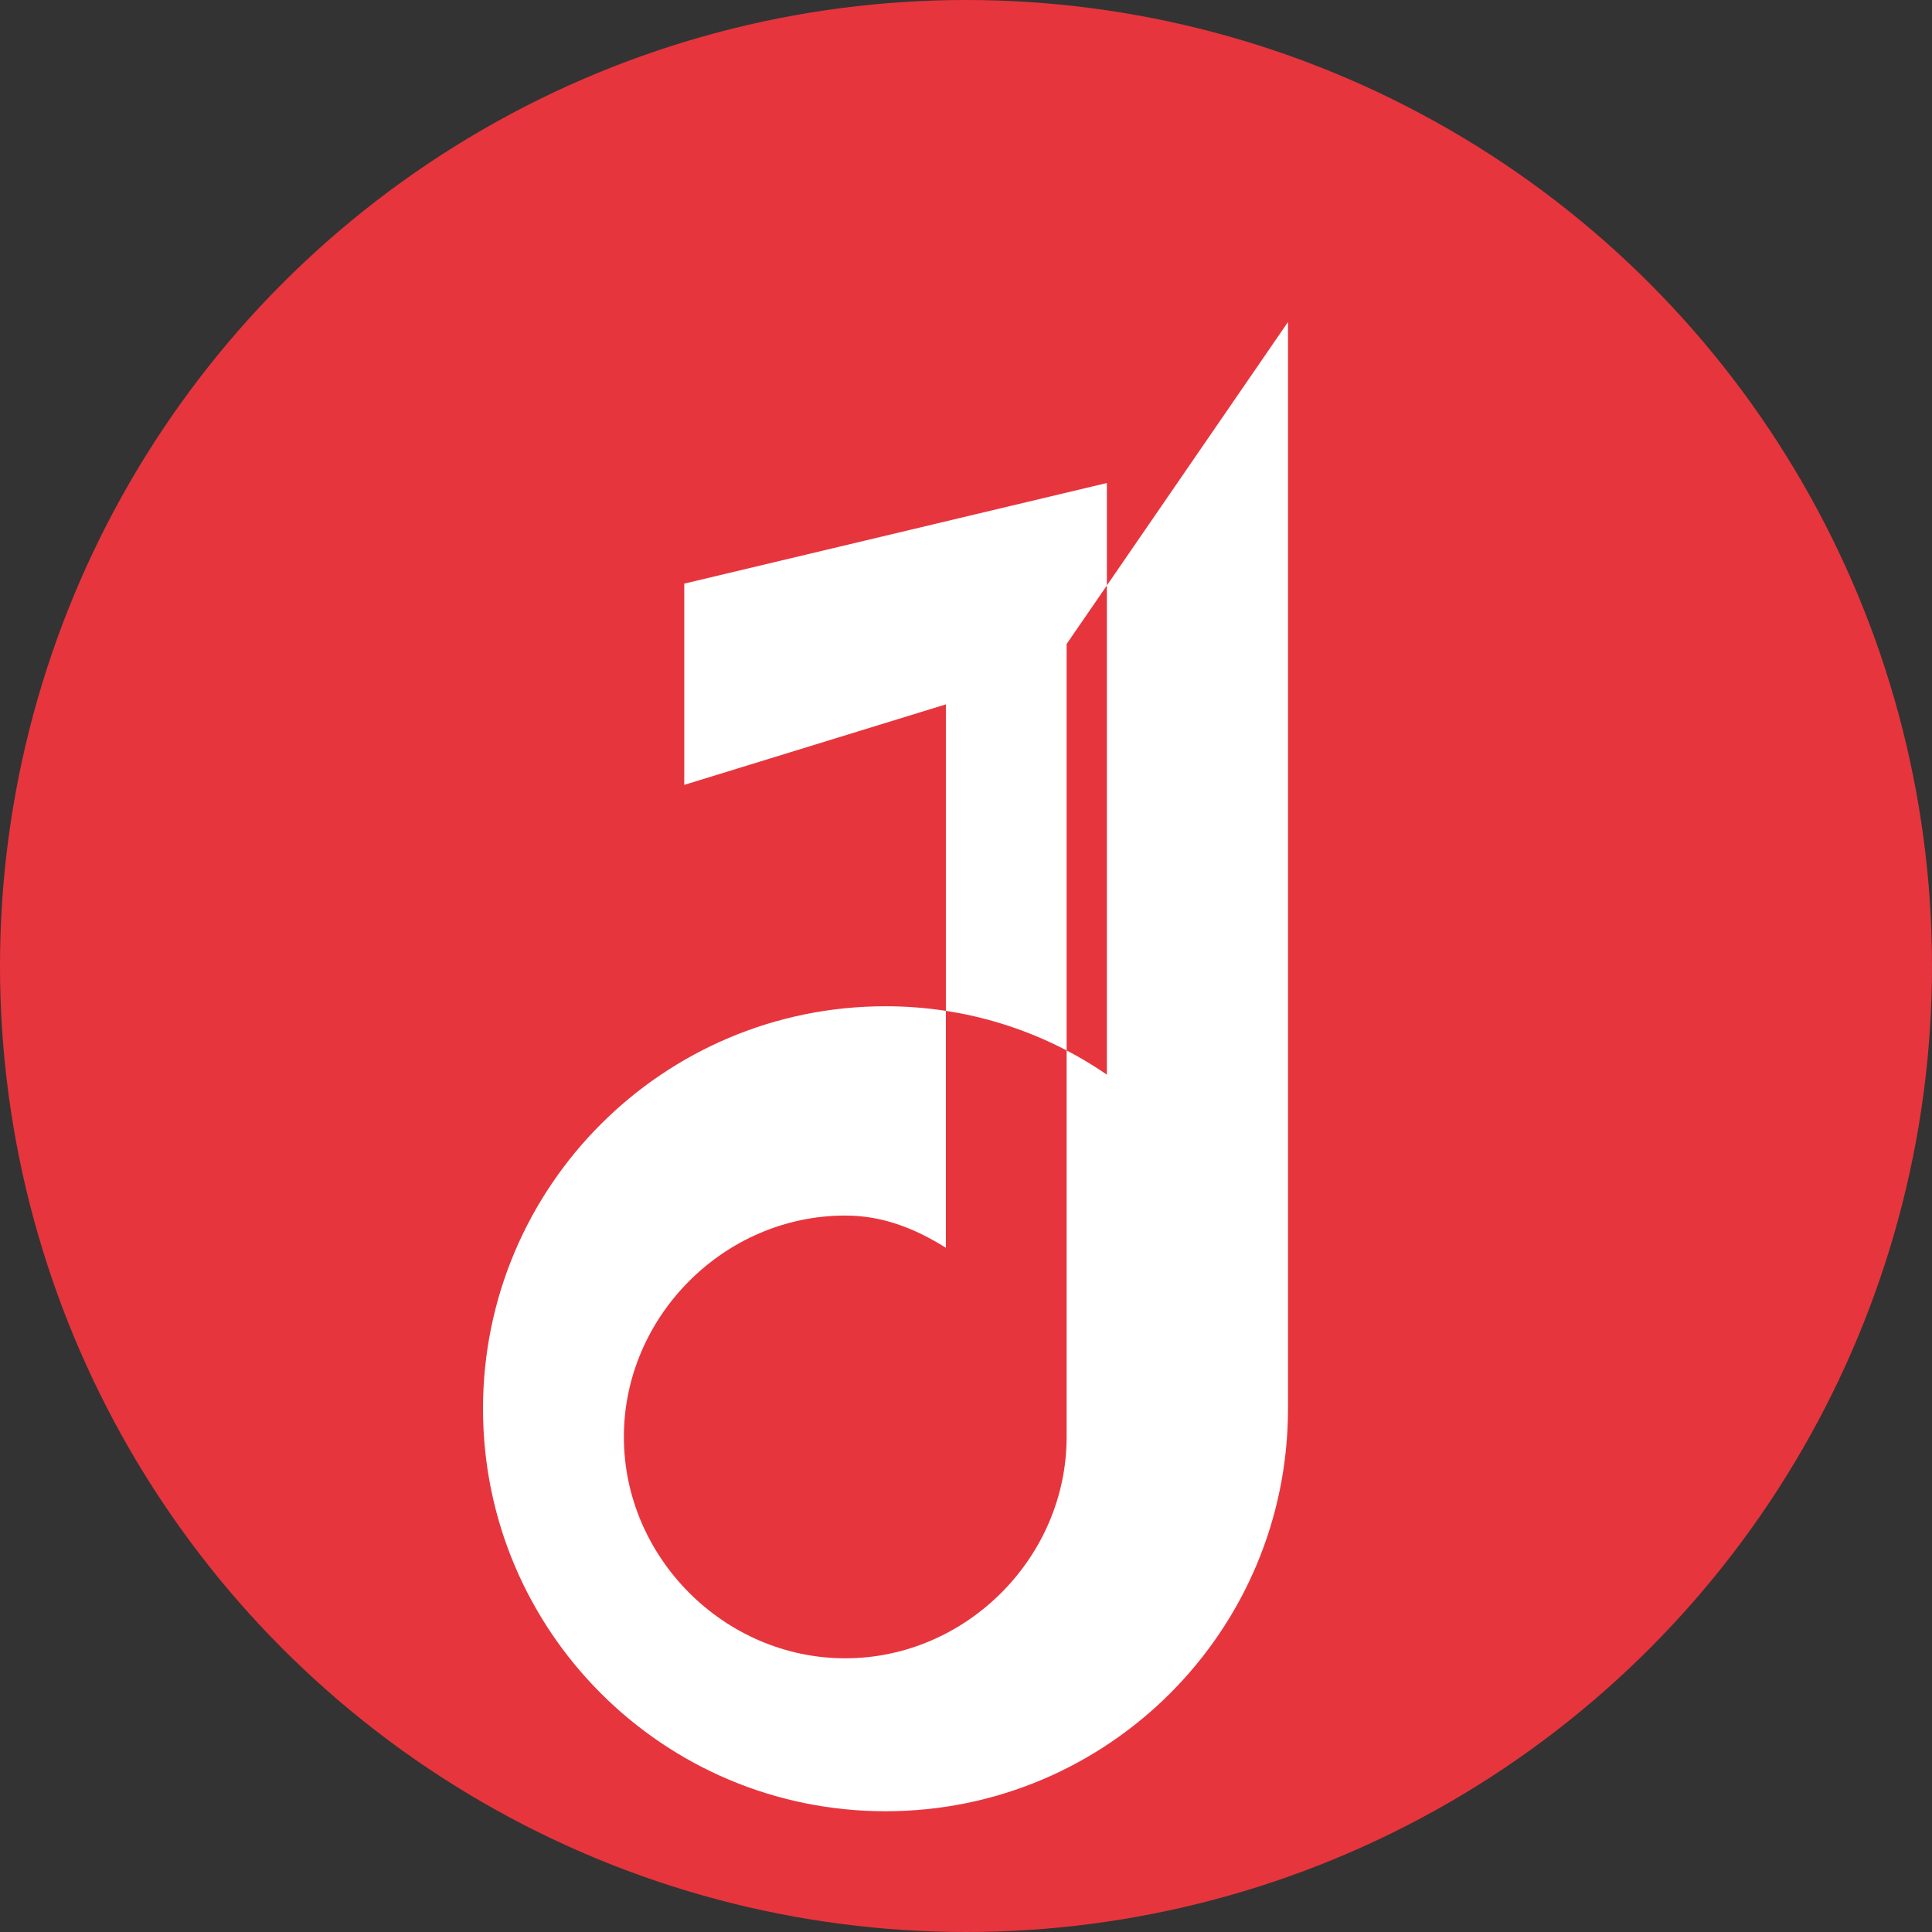
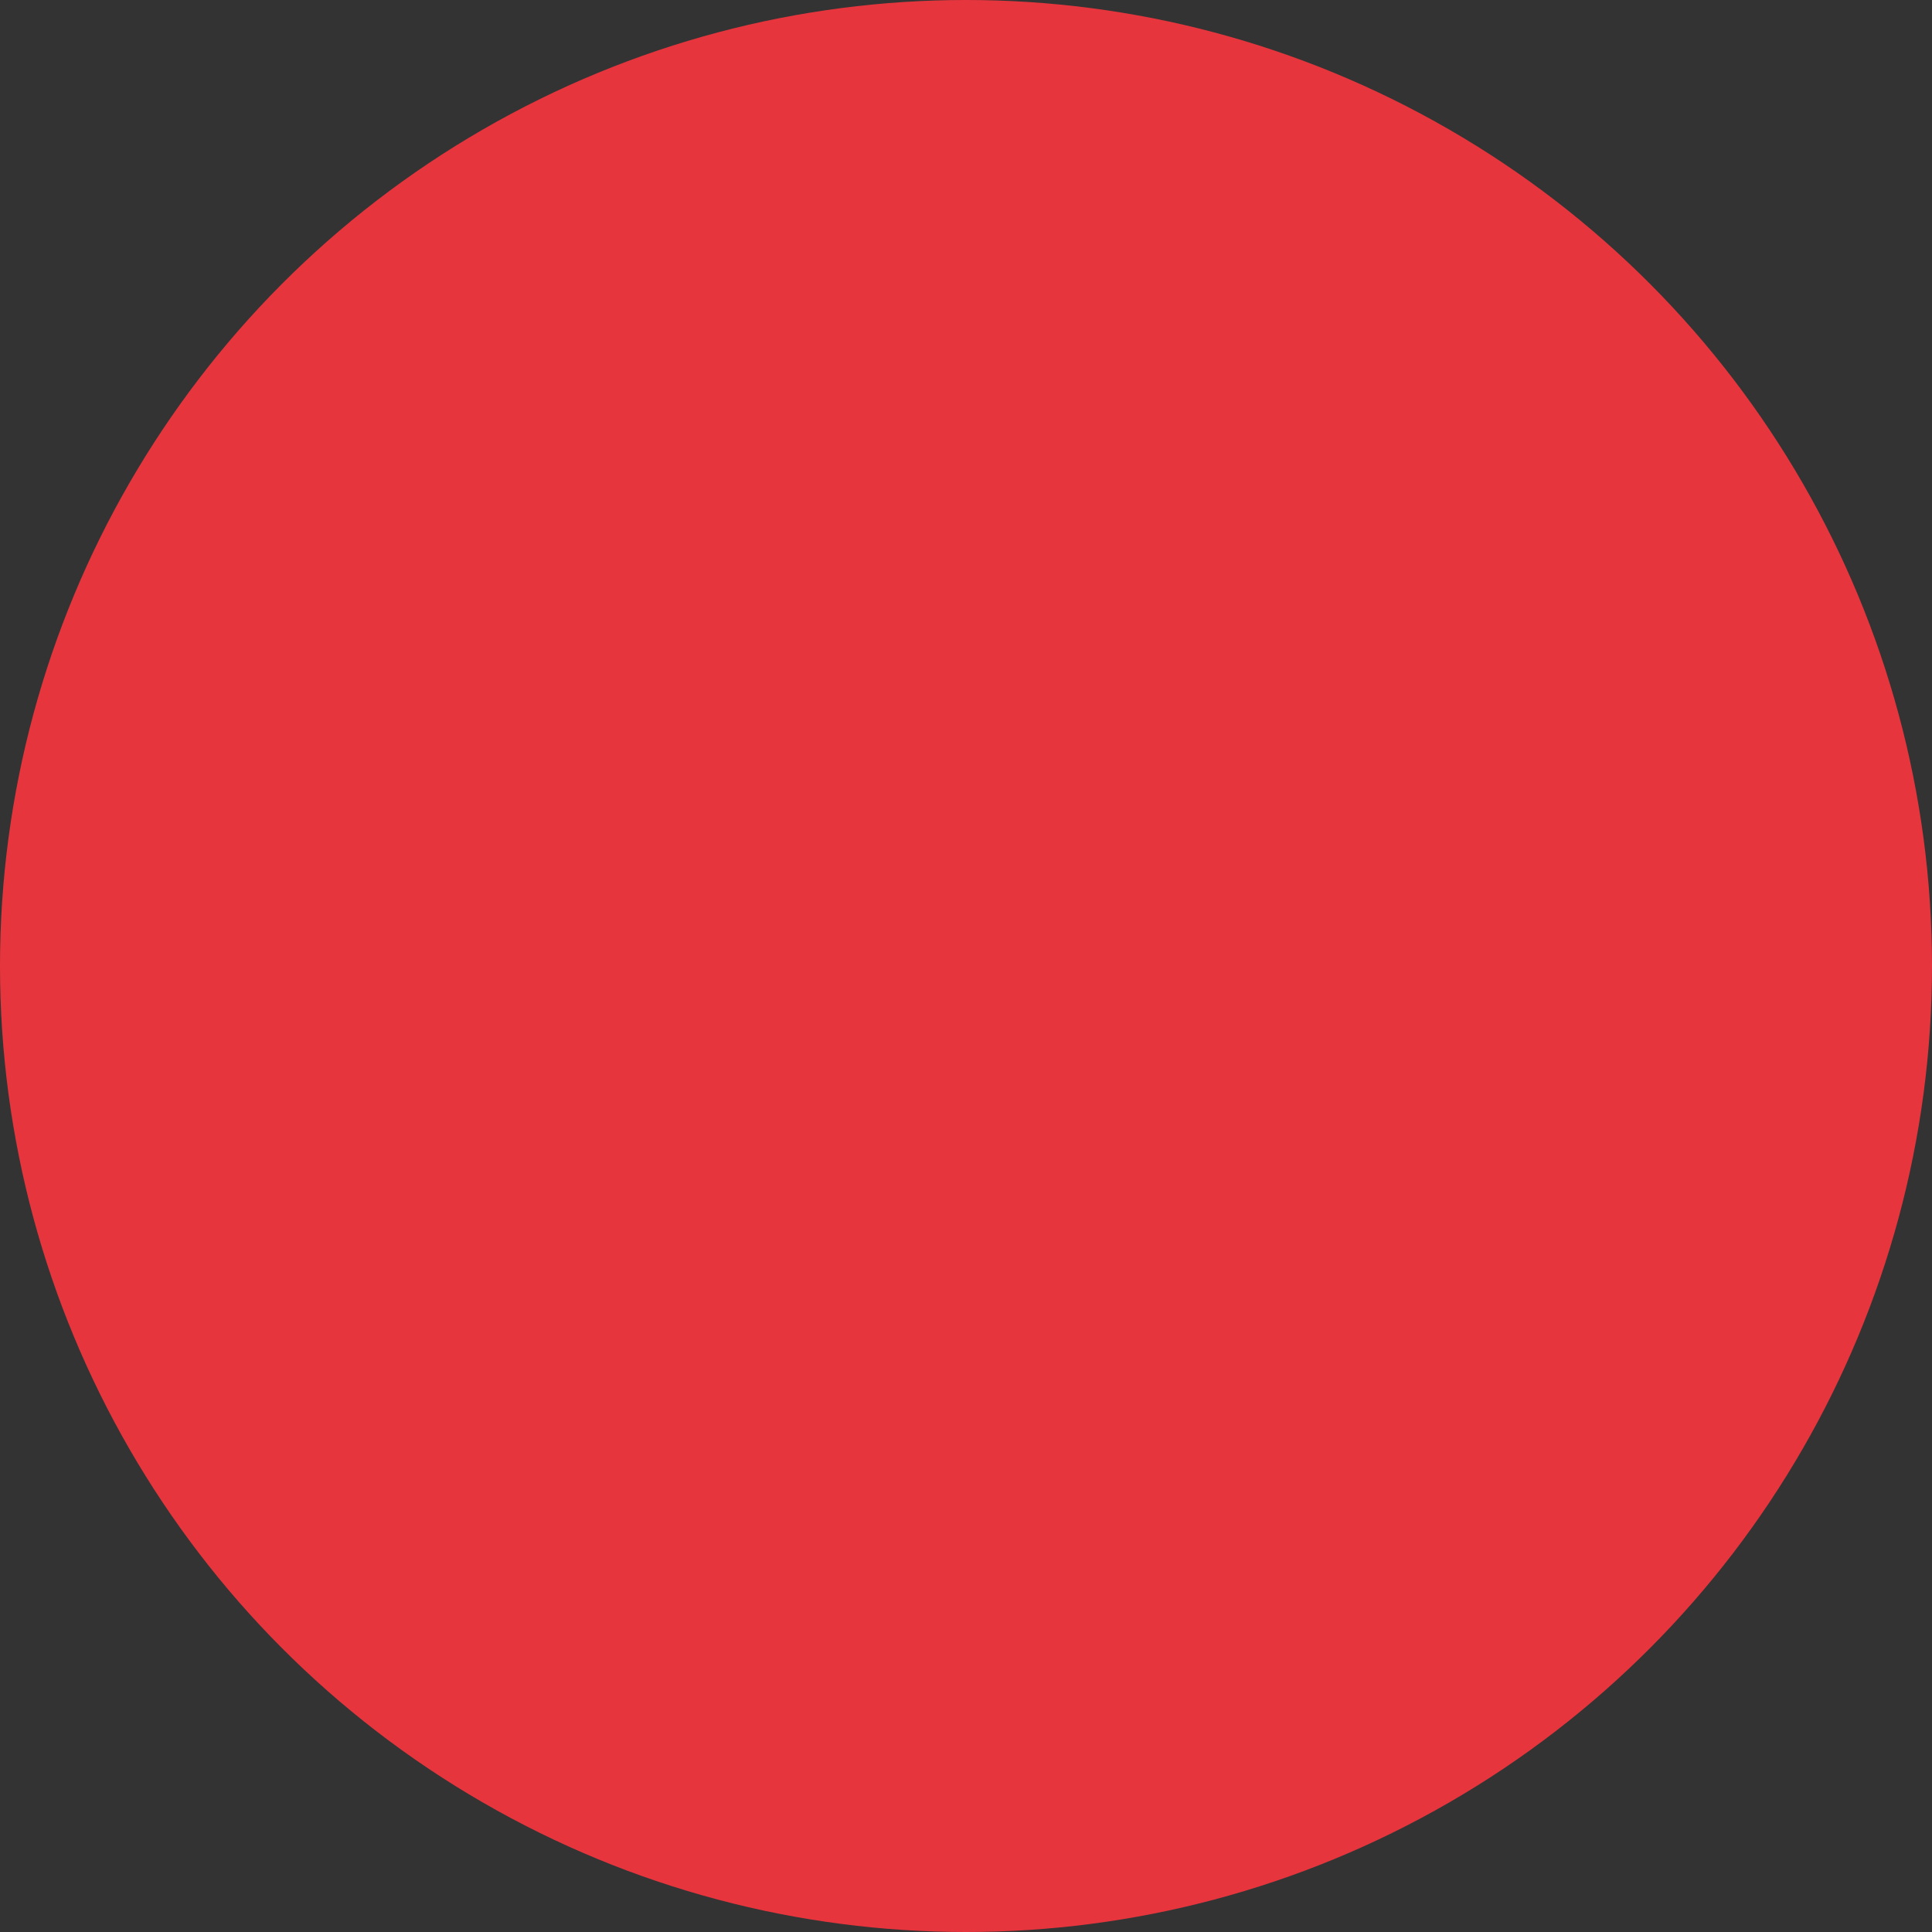
<svg xmlns="http://www.w3.org/2000/svg" width="48" height="48" viewBox="0 0 48 48">
  <rect x="0" y="0" width="48" height="48" fill="#333333" stroke="none" />
  <circle cx="24" cy="24" r="24" fill="#e7353d" />
-   <path d="M32,8 L32,35 C32,40.523 27.523,45 22,45 C16.477,45 12,40.523 12,35 C12,29.477 16.477,25 22,25 C24,25 25.9,25.6 27.5,26.7 L27.5,12 L17,14.5 L17,19.5 L23.5,17.5 L23.5,31 C22.7,30.5 21.9,30.2 21,30.2 C18,30.2 15.5,32.7 15.5,35.7 C15.5,38.7 18,41.2 21,41.2 C24,41.2 26.5,38.7 26.5,35.7 L26.5,16" fill="#ffffff" />
</svg>